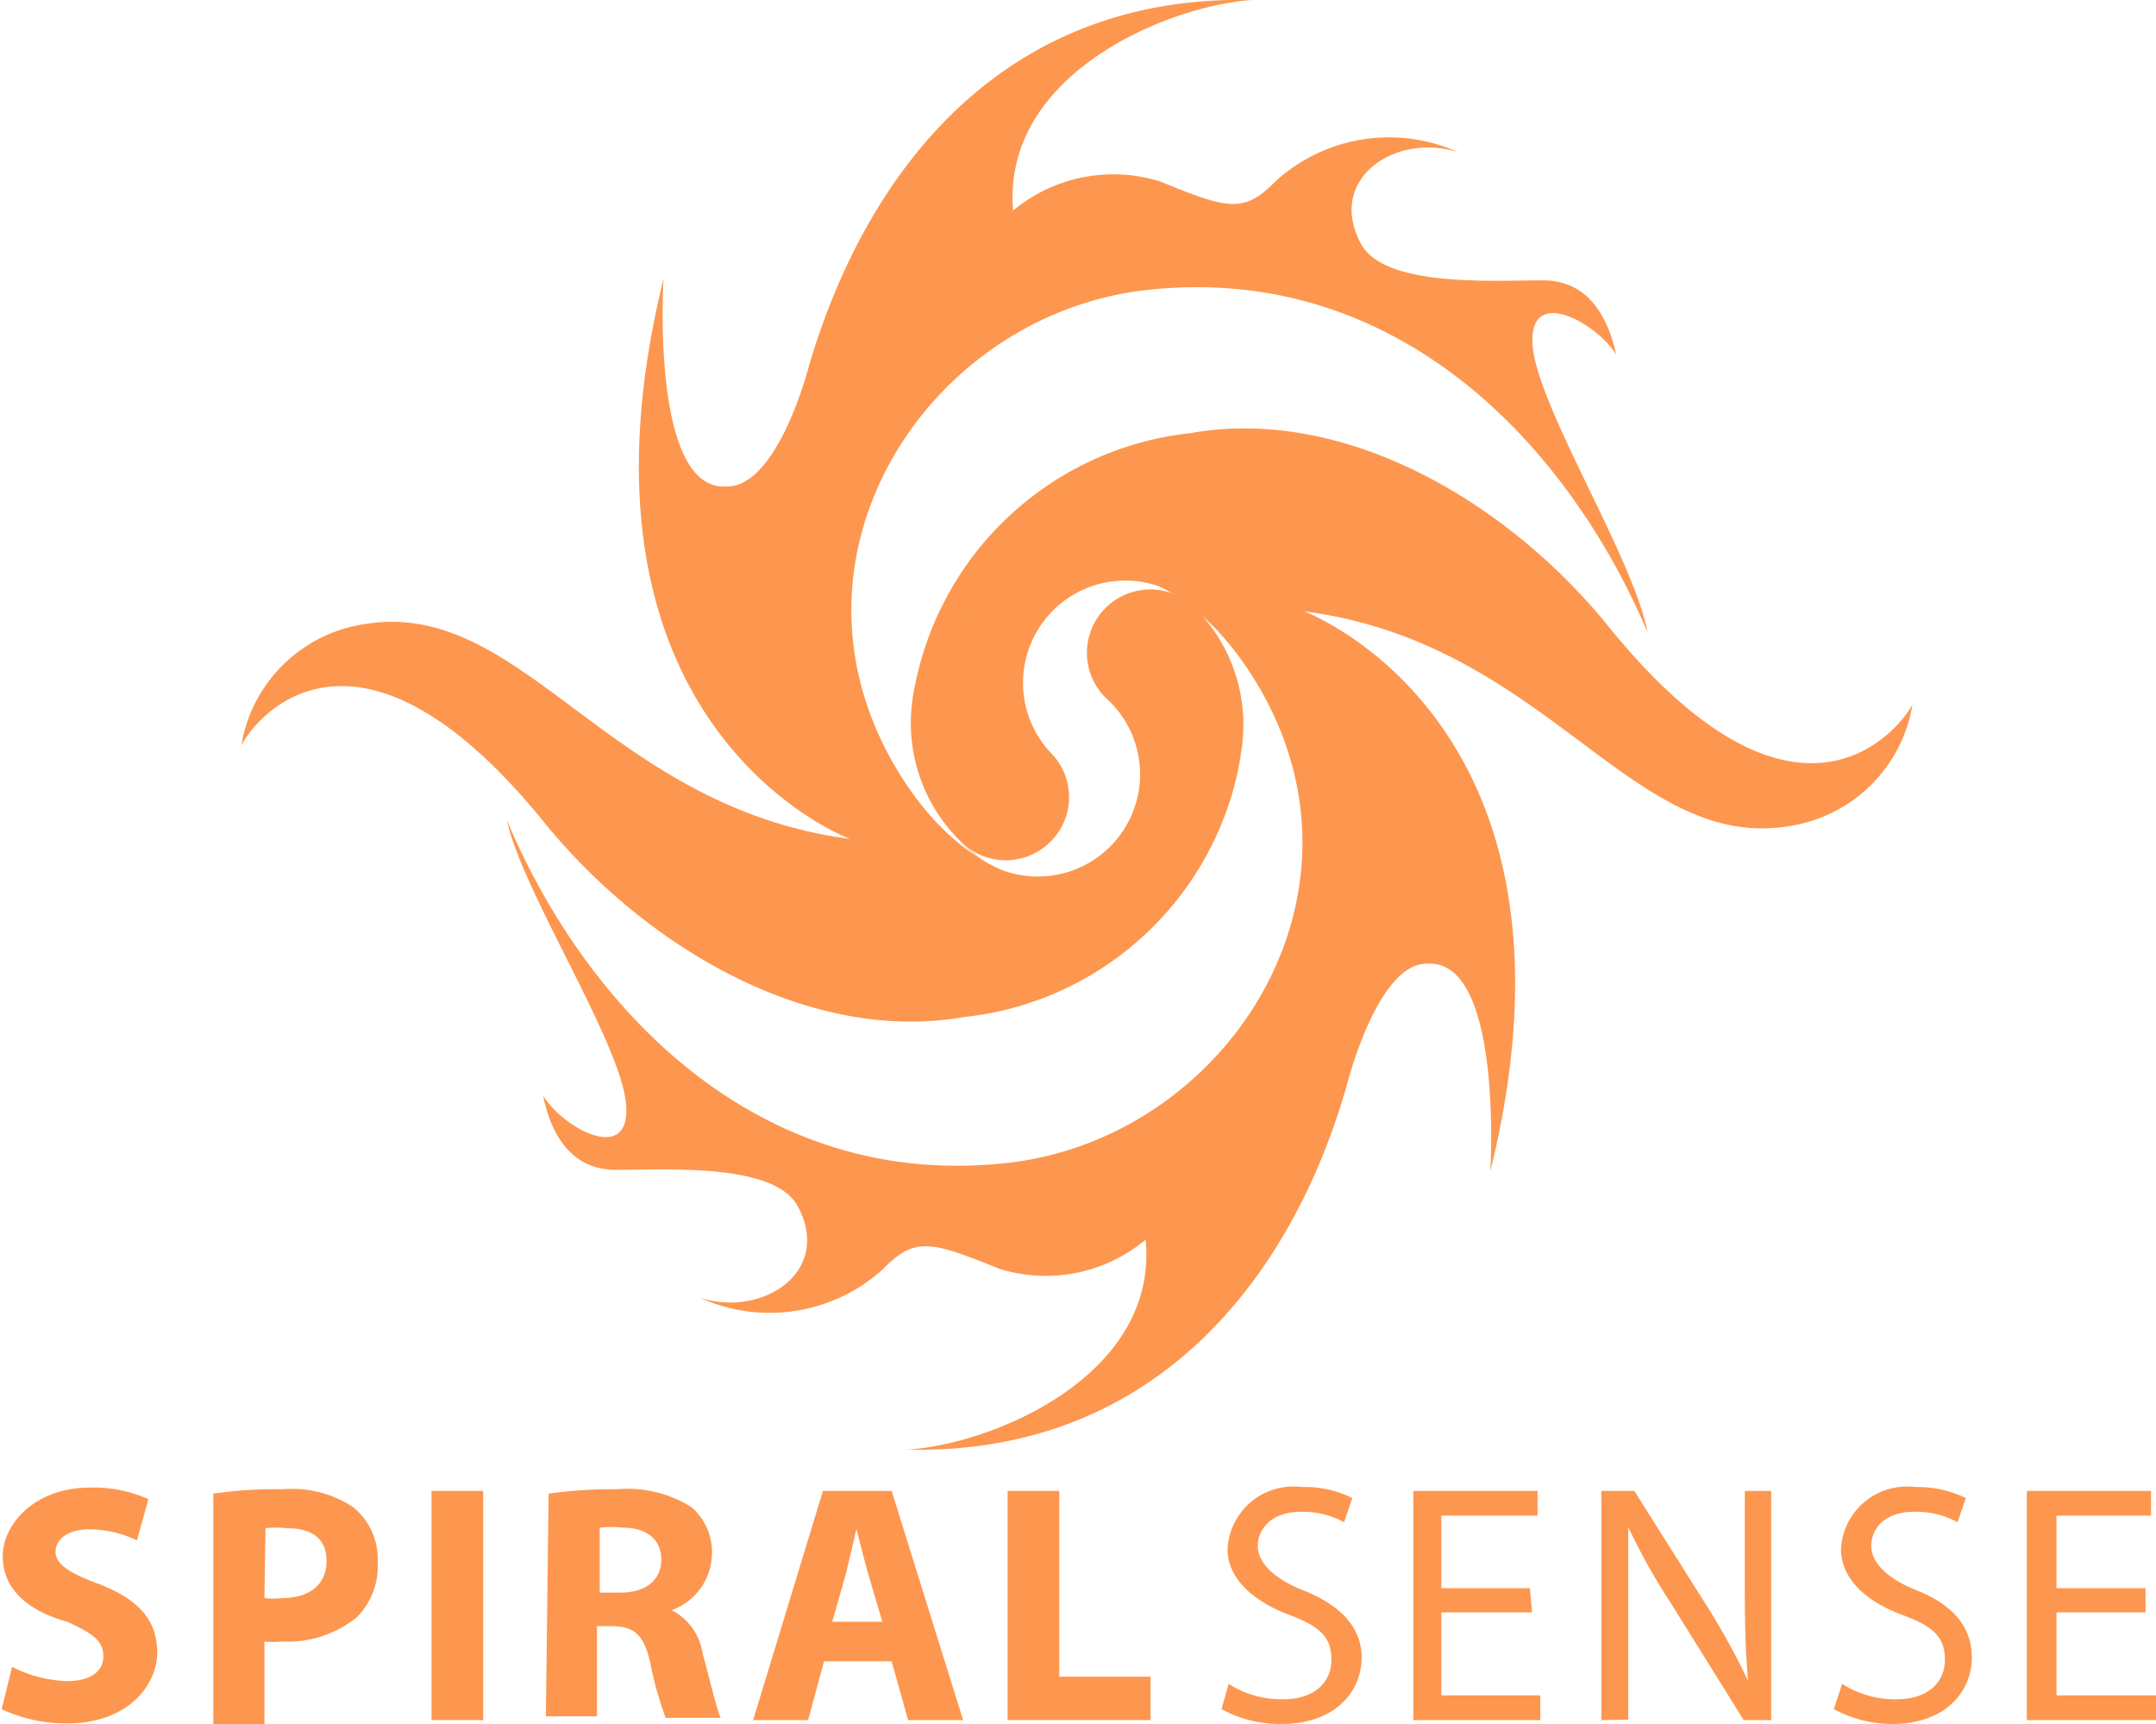
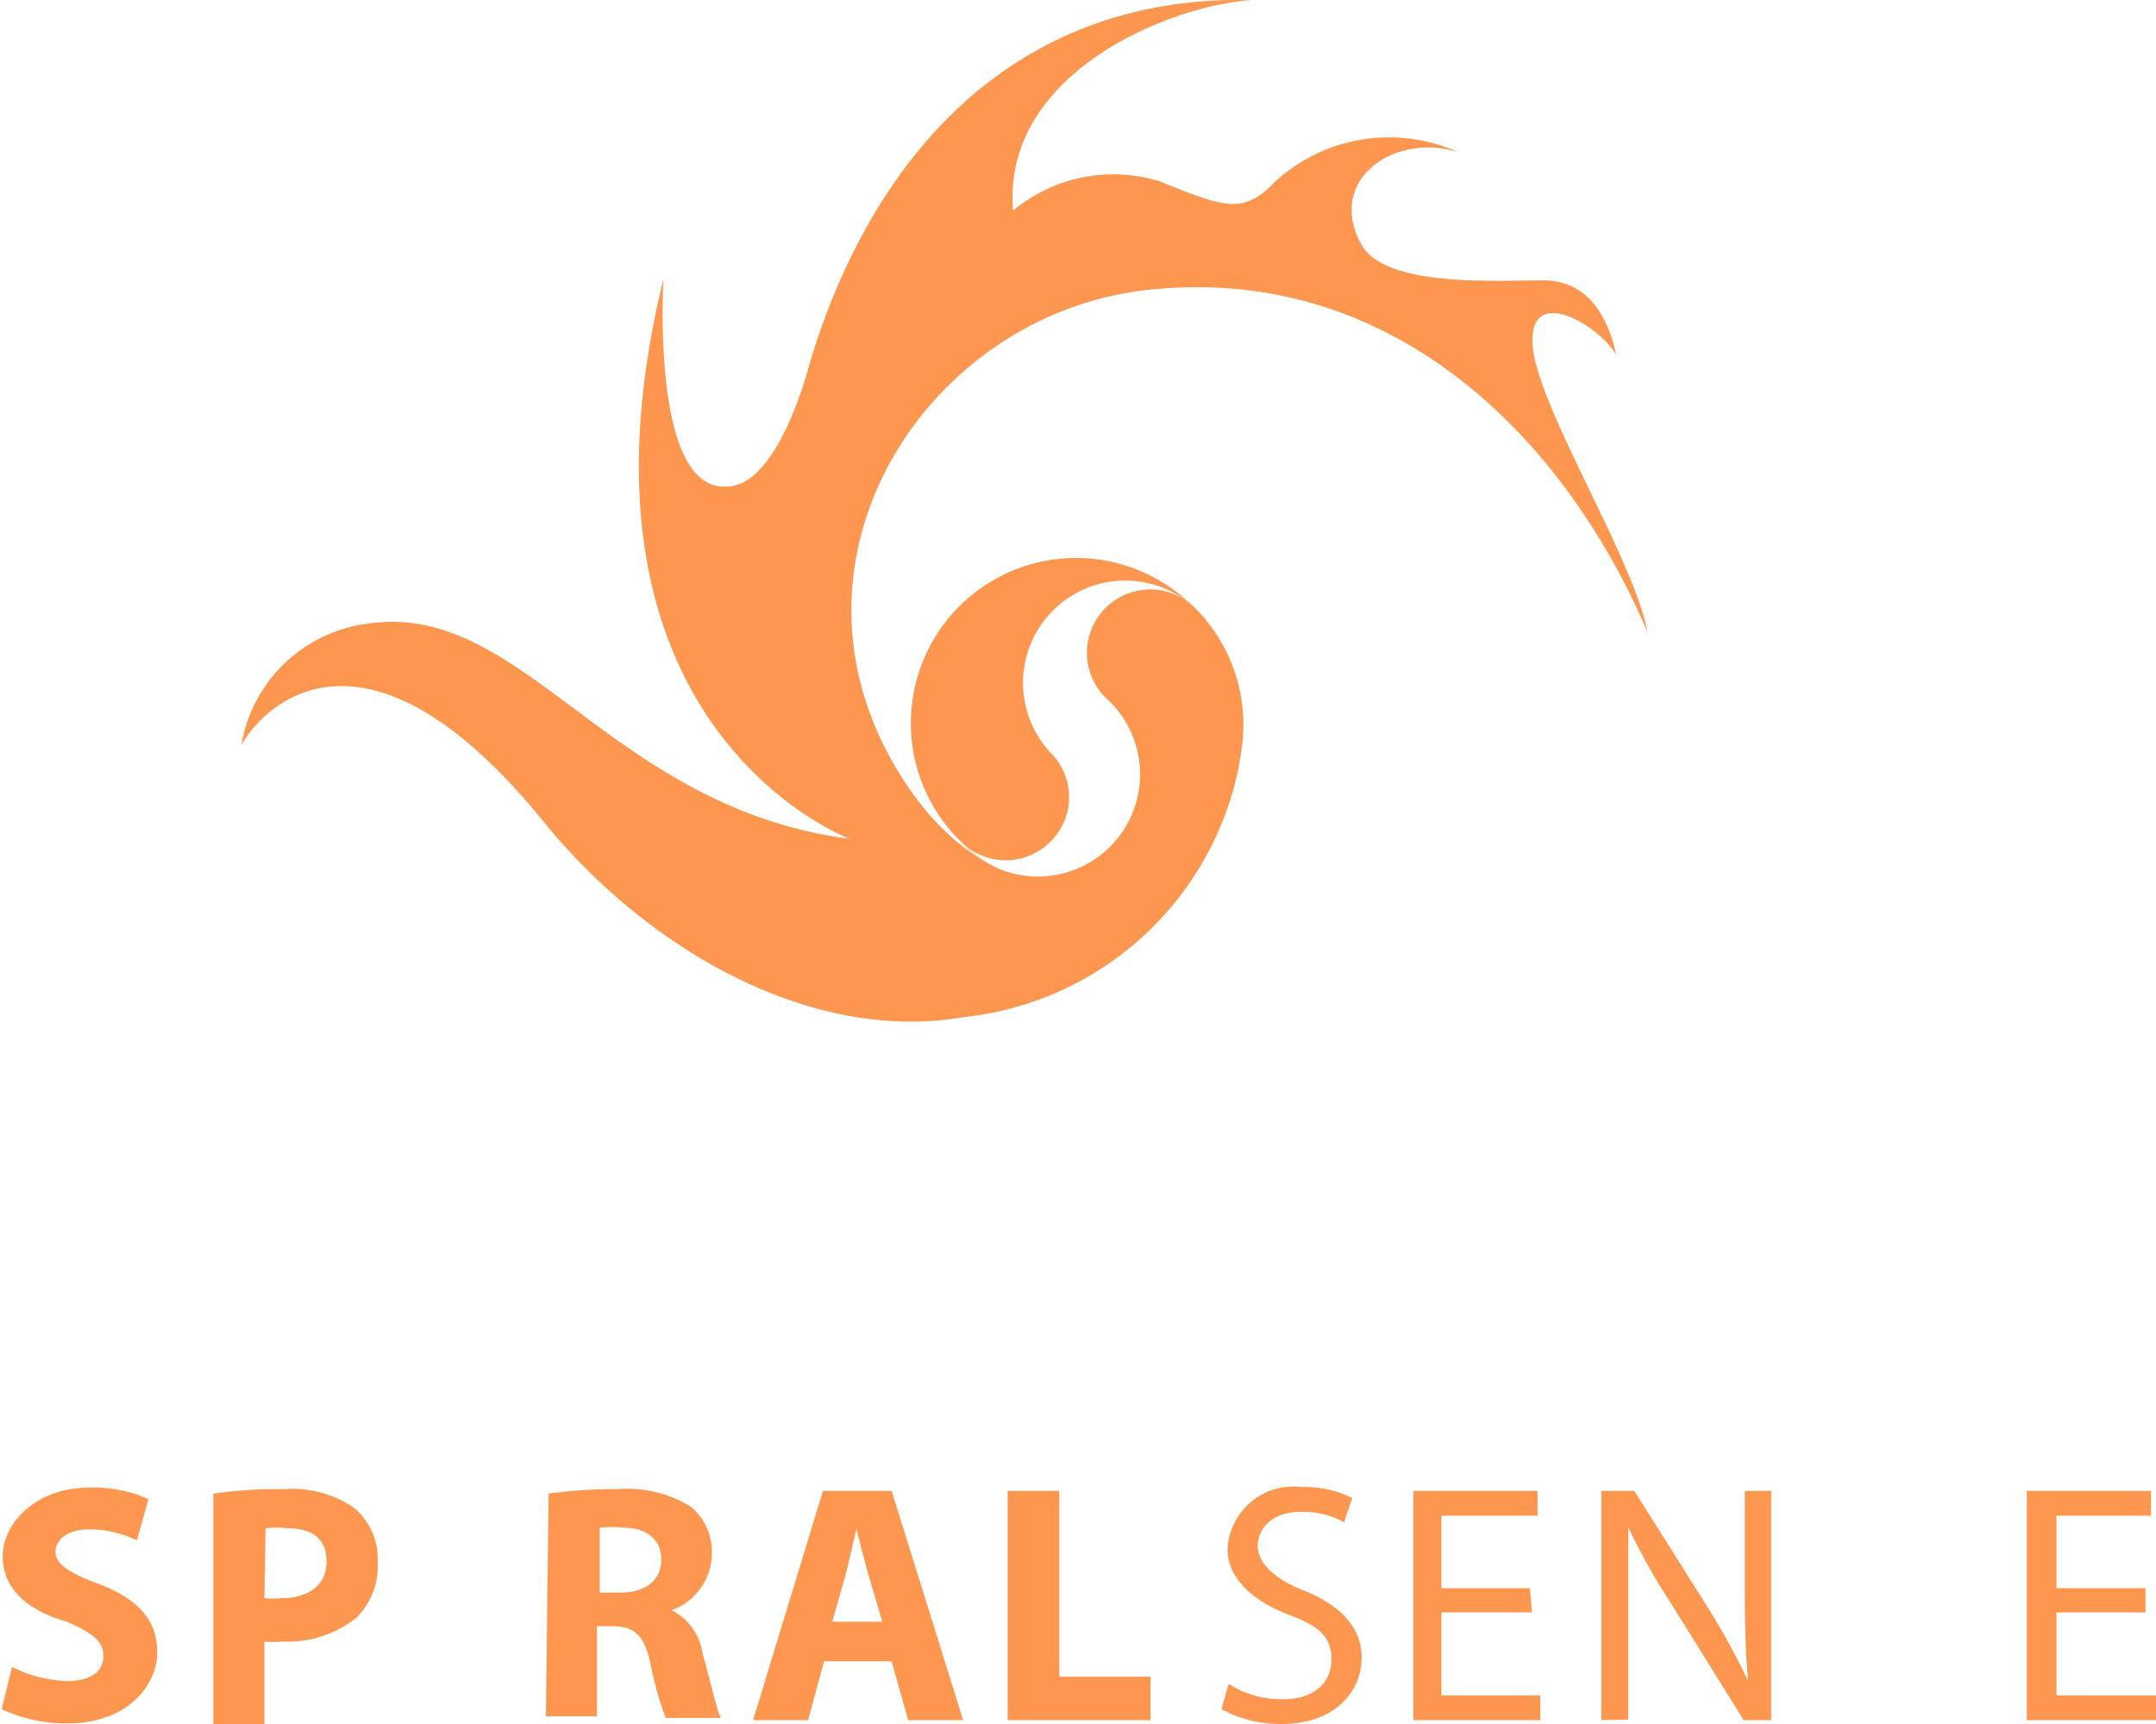
<svg xmlns="http://www.w3.org/2000/svg" id="レイヤー_1" data-name="レイヤー 1" viewBox="0 0 39.22 31.36">
  <defs>
    <style>.cls-1{fill:#fd974f;}</style>
  </defs>
  <path class="cls-1" d="M1,30.82a2.34,2.34,0,0,0,1,.26c.43,0,.66-.18.66-.45S2.49,30.22,2,30C1.29,29.8.83,29.41.83,28.81s.6-1.25,1.58-1.25a2.43,2.43,0,0,1,1.07.21l-.21.75a2,2,0,0,0-.87-.2c-.41,0-.61.2-.61.41s.23.38.78.58c.73.28,1.07.66,1.07,1.25S3.11,31.85,2,31.85a2.76,2.76,0,0,1-1.19-.26Z" transform="translate(-0.78 -0.5)" />
  <path class="cls-1" d="M4.66,27.67a7.8,7.8,0,0,1,1.27-.08,2,2,0,0,1,1.28.33,1.21,1.21,0,0,1,.44,1,1.31,1.31,0,0,1-.38,1,2,2,0,0,1-1.36.44,1.51,1.51,0,0,1-.32,0v1.5H4.66Zm.93,1.9a1.42,1.42,0,0,0,.32,0c.5,0,.81-.25.81-.67S6.45,28.3,6,28.3a1.52,1.52,0,0,0-.39,0Z" transform="translate(-0.78 -0.5)" />
-   <path class="cls-1" d="M9.57,27.62v4.17H8.63V27.62Z" transform="translate(-0.78 -0.5)" />
  <path class="cls-1" d="M10.76,27.67A8.29,8.29,0,0,1,12,27.59a2.19,2.19,0,0,1,1.35.32,1.07,1.07,0,0,1,.38.88,1.11,1.11,0,0,1-.73,1h0a1.06,1.06,0,0,1,.56.78c.13.47.25,1,.33,1.18h-1a6.17,6.17,0,0,1-.28-1c-.12-.53-.3-.66-.69-.67h-.28v1.64h-.93Zm.93,1.8h.38c.47,0,.74-.24.74-.6s-.26-.58-.69-.58a1.85,1.85,0,0,0-.43,0Z" transform="translate(-0.78 -0.5)" />
  <path class="cls-1" d="M15.77,30.72l-.29,1.07h-1l1.27-4.17H17l1.3,4.17h-1L17,30.72ZM16.83,30l-.26-.88c-.07-.25-.15-.56-.21-.81h0c-.06.25-.13.57-.19.81l-.25.88Z" transform="translate(-0.78 -0.5)" />
  <path class="cls-1" d="M19.11,27.62h.94V31h1.66v.79h-2.6Z" transform="translate(-0.78 -0.5)" />
  <path class="cls-1" d="M23.13,31.13a1.78,1.78,0,0,0,1,.28c.55,0,.87-.3.87-.72s-.22-.61-.78-.82-1.11-.61-1.11-1.19a1.2,1.2,0,0,1,1.35-1.13,1.93,1.93,0,0,1,.92.2l-.15.44a1.56,1.56,0,0,0-.78-.19c-.57,0-.79.34-.79.62s.25.58.83.81,1.06.61,1.06,1.22-.47,1.21-1.46,1.21A2.23,2.23,0,0,1,23,31.59Z" transform="translate(-0.78 -0.5)" />
  <path class="cls-1" d="M28.65,29.83H27v1.51h1.8v.45H26.49V27.62h2.26v.45H27v1.32h1.61Z" transform="translate(-0.78 -0.5)" />
  <path class="cls-1" d="M29.91,31.79V27.62h.6l1.33,2.11a12.55,12.55,0,0,1,.74,1.35h0c-.05-.56-.06-1.07-.06-1.72V27.62H33v4.17H32.5l-1.32-2.12a11.51,11.51,0,0,1-.78-1.39h0c0,.52,0,1,0,1.72v1.78Z" transform="translate(-0.78 -0.5)" />
-   <path class="cls-1" d="M34.29,31.13a1.78,1.78,0,0,0,1,.28c.55,0,.87-.3.87-.72s-.22-.61-.79-.82-1.1-.61-1.1-1.19a1.2,1.2,0,0,1,1.35-1.13,2,2,0,0,1,.92.2l-.15.44a1.57,1.57,0,0,0-.79-.19c-.57,0-.78.34-.78.62s.25.58.83.81,1,.61,1,1.22-.47,1.21-1.45,1.21a2.23,2.23,0,0,1-1.06-.27Z" transform="translate(-0.78 -0.5)" />
  <path class="cls-1" d="M39.81,29.83H38.19v1.51H40v.45H37.65V27.62h2.26v.45H38.19v1.32h1.62Z" transform="translate(-0.78 -0.5)" />
  <path class="cls-1" d="M19.89,15.81a1.14,1.14,0,0,0,0-1.62h0a1.86,1.86,0,0,1,2.56-2.69,3,3,0,0,0-4.19,4.31A1.15,1.15,0,0,0,19.89,15.81Z" transform="translate(-0.78 -0.5)" />
  <path class="cls-1" d="M22.52,11.56a1.15,1.15,0,1,0-1.63,1.63h0a1.86,1.86,0,1,1-2.63,2.62,3,3,0,0,0,4.26-4.25Z" transform="translate(-0.78 -0.5)" />
  <path class="cls-1" d="M15.5,7.14C16.54,3.63,19,.4,23.55.5,22,.61,19,1.86,19.21,4.33a2.85,2.85,0,0,1,2.67-.53c1.21.49,1.52.6,2.1,0a3.07,3.07,0,0,1,3.33-.53c-1.15-.37-2.41.49-1.77,1.67.43.79,2.41.66,3.31.66s1.21.8,1.33,1.35c-.35-.57-1.6-1.28-1.52-.17S30.5,10.66,30.75,12c-1.48-3.48-4.59-6.7-9.06-6.23-4,.41-6.94,4.85-4.58,8.75,2.25,3.72,6.07,1.8,6.28-.55A5.71,5.71,0,0,1,18.32,19c-2.79.49-5.77-1.24-7.64-3.54-3.34-4.12-5.2-2-5.51-1.4a2.67,2.67,0,0,1,2.26-2.21c2.87-.46,4.4,3.33,8.81,3.91,0,0-5.4-2-3.39-10.19,0,0-.24,3.86,1.14,3.78C14.94,9.37,15.5,7.14,15.5,7.14Z" transform="translate(-0.78 -0.5)" />
-   <path class="cls-1" d="M25.28,20.24c-1,3.51-3.49,6.73-8,6.63,1.58-.1,4.58-1.36,4.34-3.82a2.83,2.83,0,0,1-2.66.53c-1.22-.49-1.53-.6-2.11,0a3.07,3.07,0,0,1-3.33.53c1.15.36,2.41-.49,1.77-1.67-.42-.79-2.41-.66-3.31-.66s-1.21-.8-1.32-1.35c.34.57,1.59,1.28,1.51.17S10.28,16.72,10,15.42c1.47,3.48,4.59,6.71,9.05,6.24,4-.41,6.94-4.86,4.58-8.75-2.25-3.72-6.07-1.8-6.28.55a5.73,5.73,0,0,1,5.08-5.08c2.79-.5,5.77,1.23,7.63,3.54,3.35,4.12,5.2,1.95,5.51,1.4a2.68,2.68,0,0,1-2.26,2.21c-2.87.46-4.39-3.34-8.81-3.91,0,0,5.41,2,3.39,10.19,0,0,.24-3.86-1.14-3.78C25.84,18,25.28,20.24,25.28,20.24Z" transform="translate(-0.78 -0.5)" />
</svg>